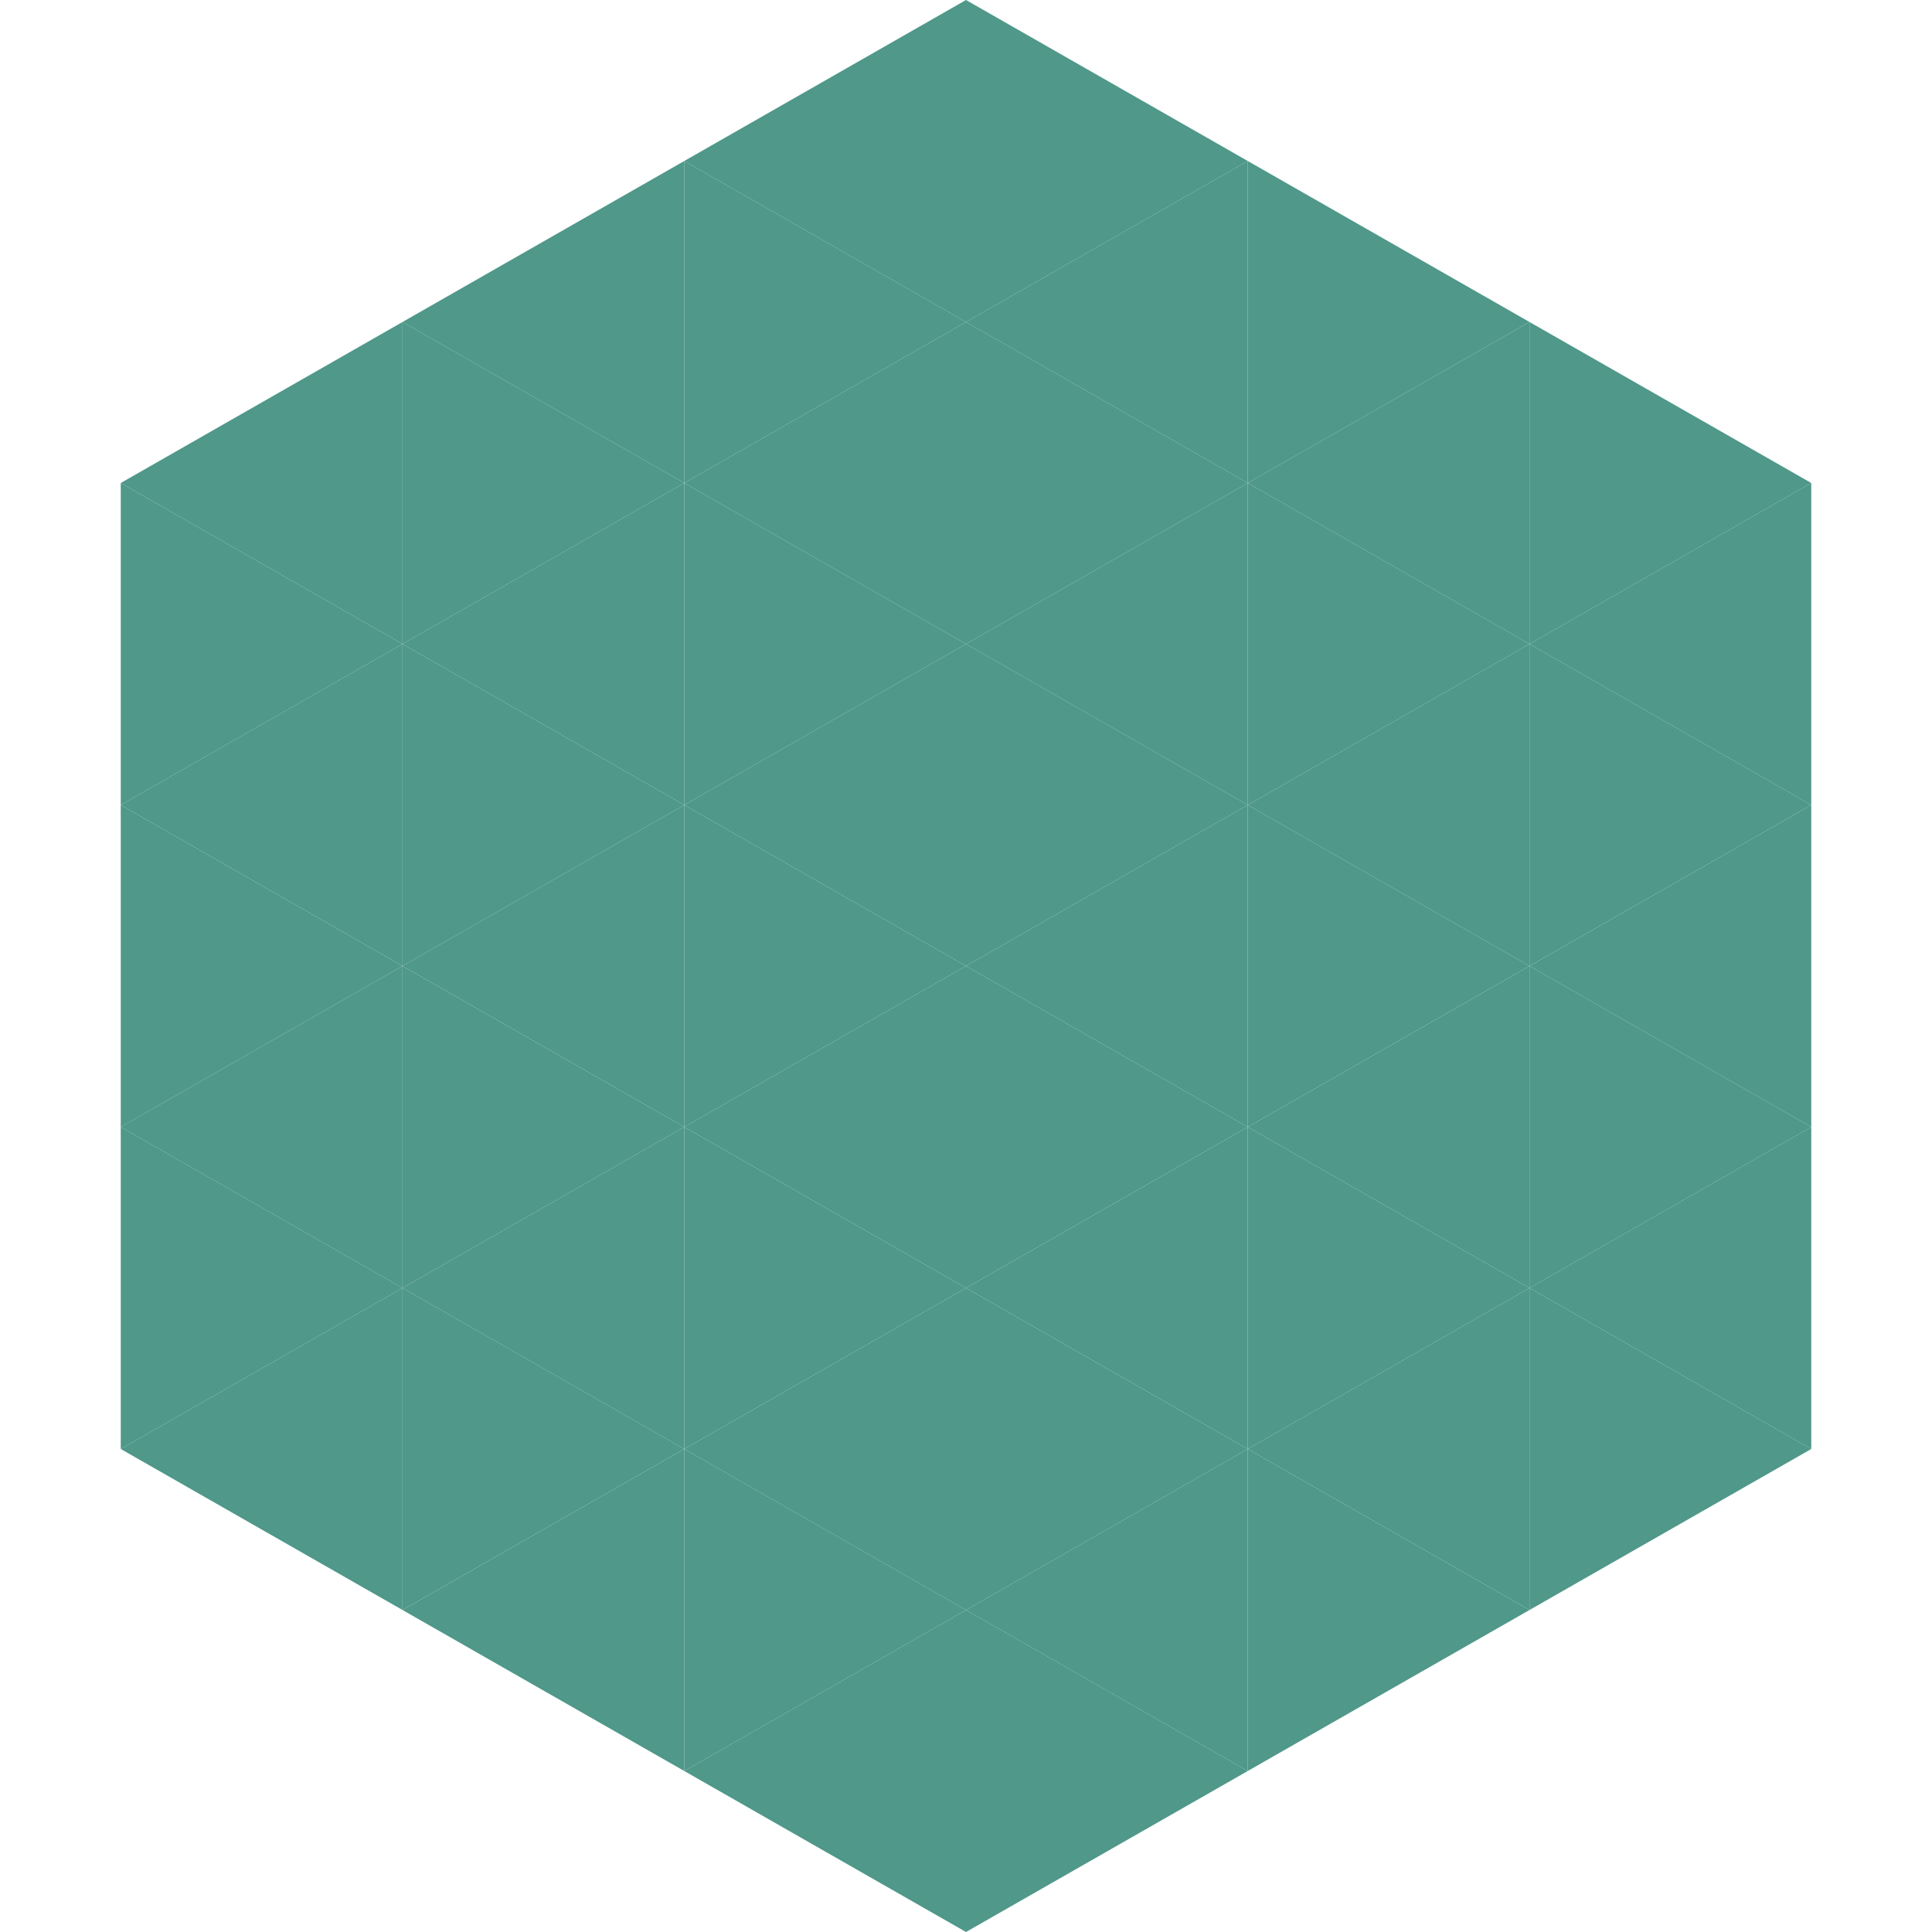
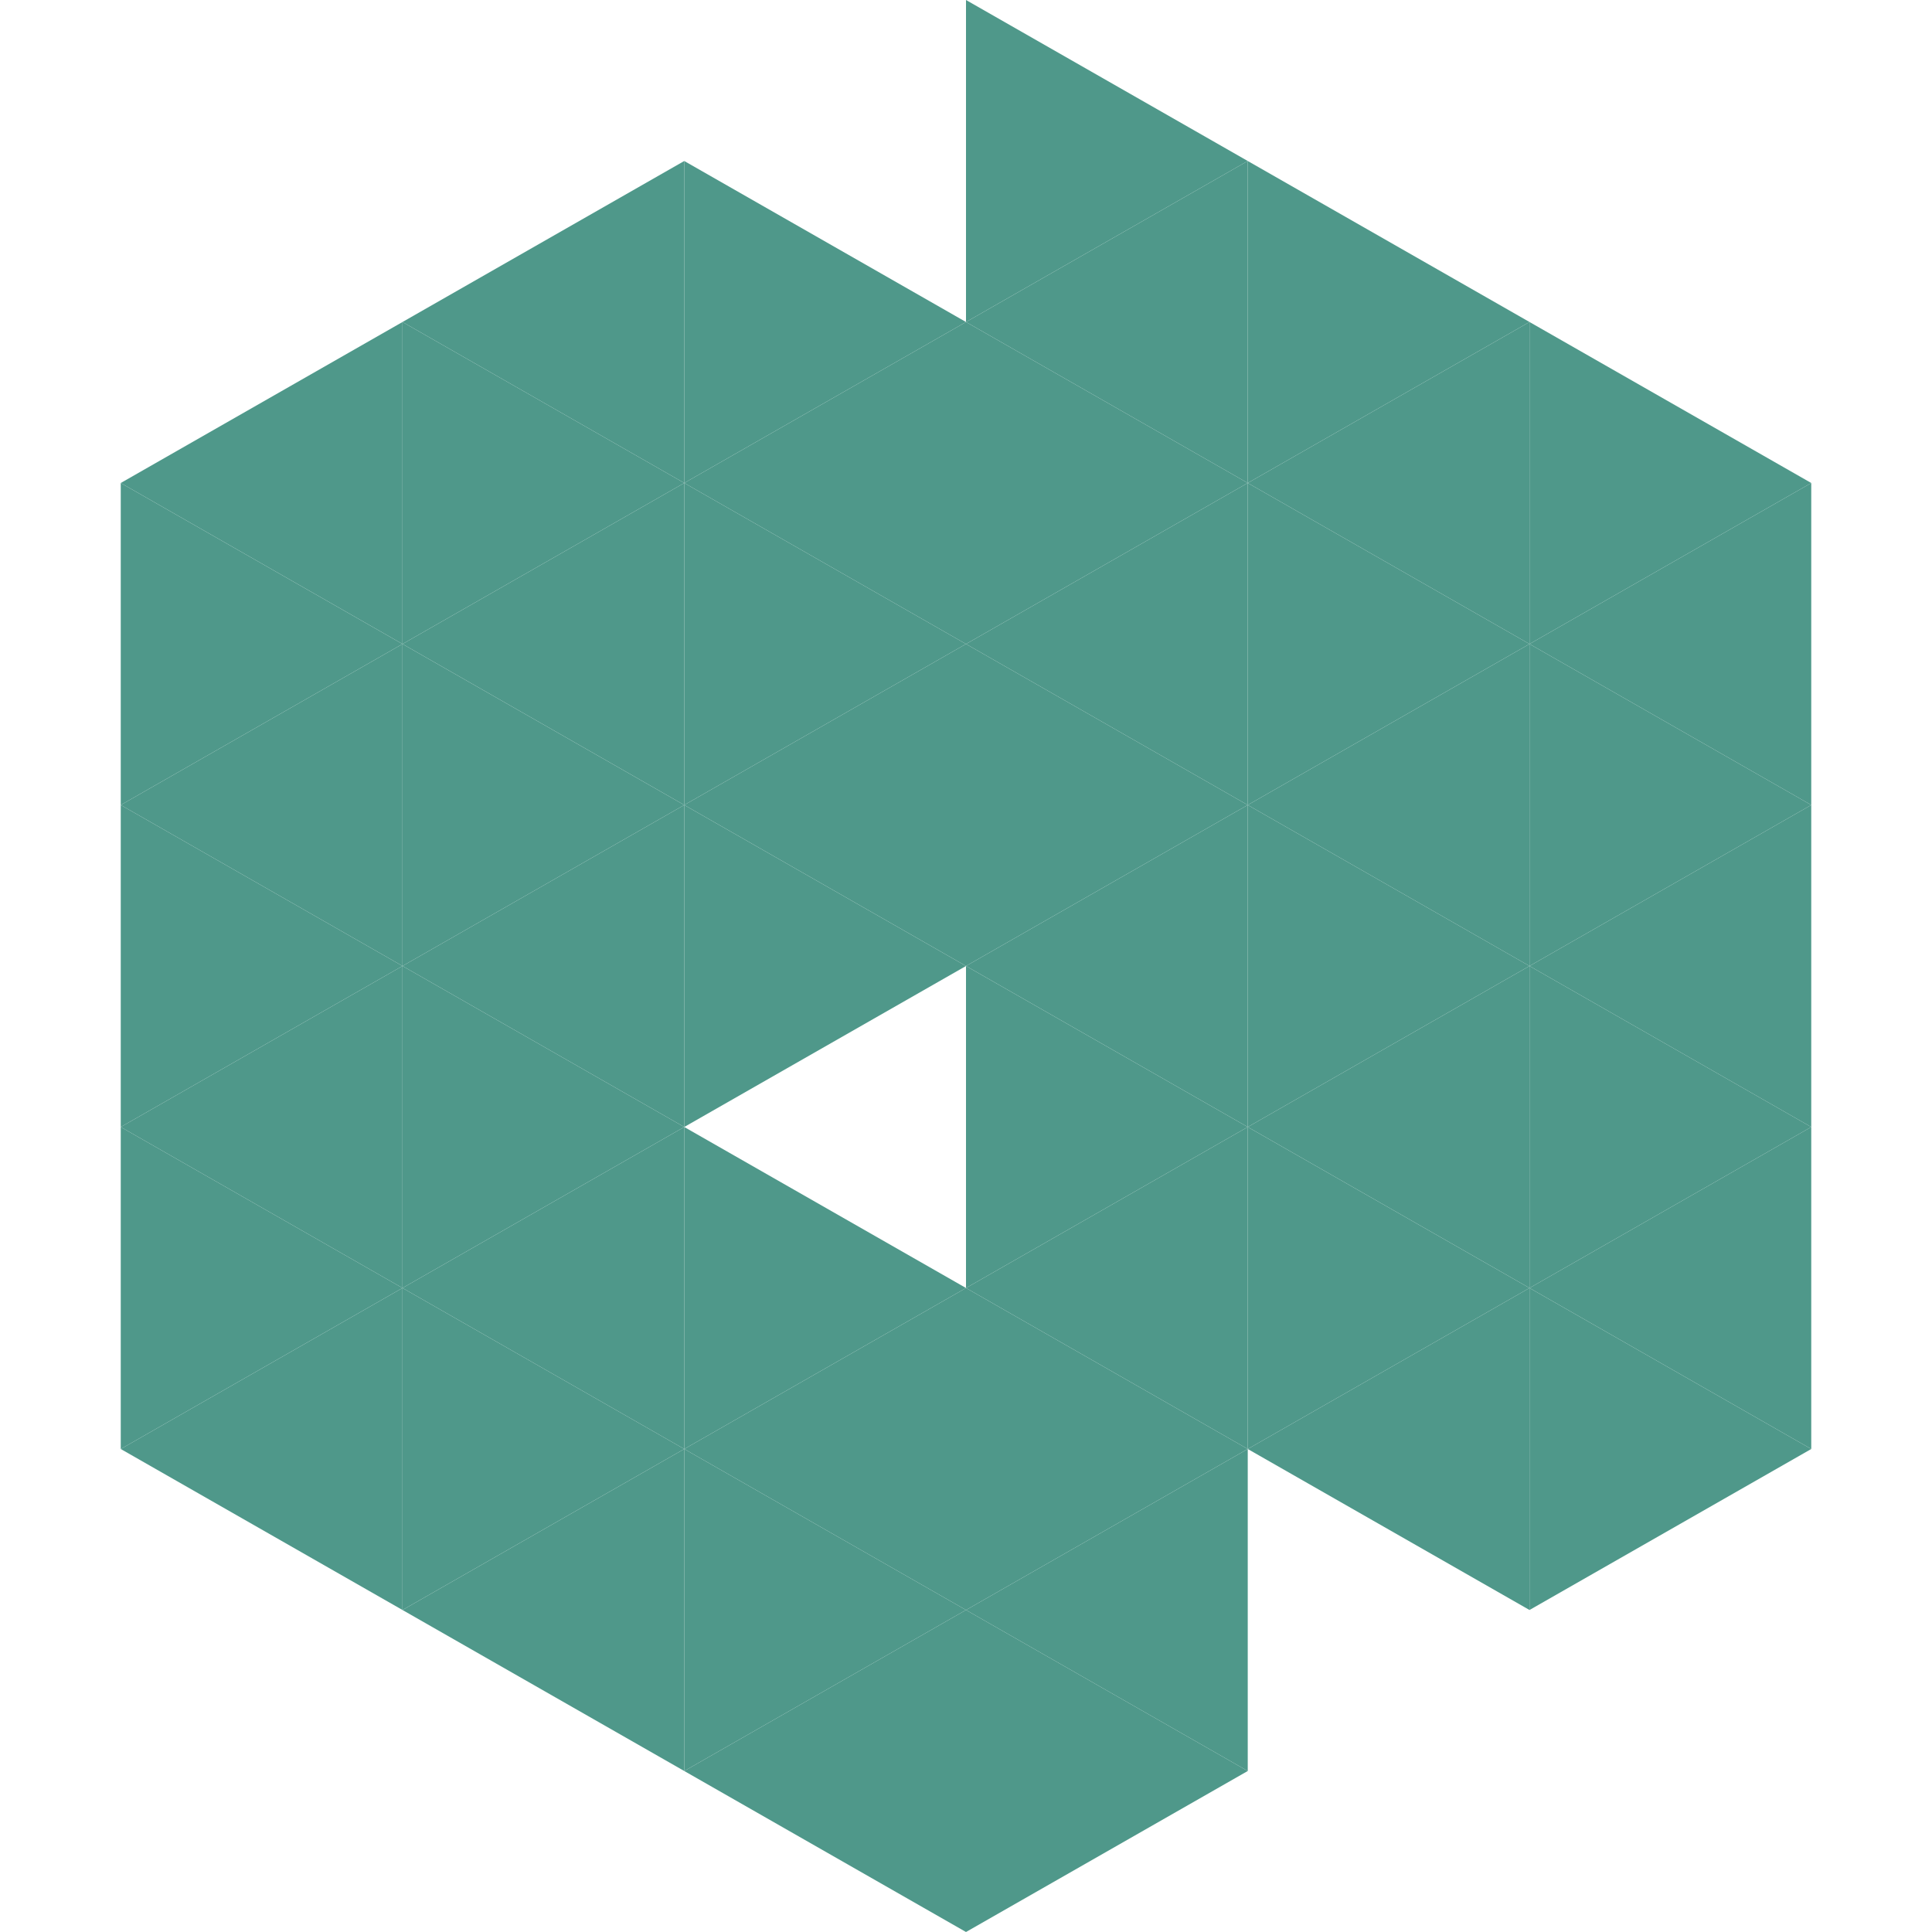
<svg xmlns="http://www.w3.org/2000/svg" width="240" height="240">
  <polygon points="50,40 15,60 50,80" style="fill:rgb(79,152,138)" />
  <polygon points="190,40 225,60 190,80" style="fill:rgb(79,152,138)" />
  <polygon points="15,60 50,80 15,100" style="fill:rgb(79,152,138)" />
  <polygon points="225,60 190,80 225,100" style="fill:rgb(79,152,138)" />
  <polygon points="50,80 15,100 50,120" style="fill:rgb(79,152,138)" />
  <polygon points="190,80 225,100 190,120" style="fill:rgb(79,152,138)" />
  <polygon points="15,100 50,120 15,140" style="fill:rgb(79,152,138)" />
  <polygon points="225,100 190,120 225,140" style="fill:rgb(79,152,138)" />
  <polygon points="50,120 15,140 50,160" style="fill:rgb(79,152,138)" />
  <polygon points="190,120 225,140 190,160" style="fill:rgb(79,152,138)" />
  <polygon points="15,140 50,160 15,180" style="fill:rgb(79,152,138)" />
  <polygon points="225,140 190,160 225,180" style="fill:rgb(79,152,138)" />
  <polygon points="50,160 15,180 50,200" style="fill:rgb(79,152,138)" />
  <polygon points="190,160 225,180 190,200" style="fill:rgb(79,152,138)" />
  <polygon points="15,180 50,200 15,220" style="fill:rgb(255,255,255); fill-opacity:0" />
  <polygon points="225,180 190,200 225,220" style="fill:rgb(255,255,255); fill-opacity:0" />
  <polygon points="50,0 85,20 50,40" style="fill:rgb(255,255,255); fill-opacity:0" />
  <polygon points="190,0 155,20 190,40" style="fill:rgb(255,255,255); fill-opacity:0" />
  <polygon points="85,20 50,40 85,60" style="fill:rgb(79,152,138)" />
  <polygon points="155,20 190,40 155,60" style="fill:rgb(79,152,138)" />
  <polygon points="50,40 85,60 50,80" style="fill:rgb(79,152,138)" />
  <polygon points="190,40 155,60 190,80" style="fill:rgb(79,152,138)" />
  <polygon points="85,60 50,80 85,100" style="fill:rgb(79,152,138)" />
  <polygon points="155,60 190,80 155,100" style="fill:rgb(79,152,138)" />
  <polygon points="50,80 85,100 50,120" style="fill:rgb(79,152,138)" />
  <polygon points="190,80 155,100 190,120" style="fill:rgb(79,152,138)" />
  <polygon points="85,100 50,120 85,140" style="fill:rgb(79,152,138)" />
  <polygon points="155,100 190,120 155,140" style="fill:rgb(79,152,138)" />
  <polygon points="50,120 85,140 50,160" style="fill:rgb(79,152,138)" />
  <polygon points="190,120 155,140 190,160" style="fill:rgb(79,152,138)" />
  <polygon points="85,140 50,160 85,180" style="fill:rgb(79,152,138)" />
  <polygon points="155,140 190,160 155,180" style="fill:rgb(79,152,138)" />
  <polygon points="50,160 85,180 50,200" style="fill:rgb(79,152,138)" />
  <polygon points="190,160 155,180 190,200" style="fill:rgb(79,152,138)" />
  <polygon points="85,180 50,200 85,220" style="fill:rgb(79,152,138)" />
-   <polygon points="155,180 190,200 155,220" style="fill:rgb(79,152,138)" />
-   <polygon points="120,0 85,20 120,40" style="fill:rgb(79,152,138)" />
  <polygon points="120,0 155,20 120,40" style="fill:rgb(79,152,138)" />
  <polygon points="85,20 120,40 85,60" style="fill:rgb(79,152,138)" />
  <polygon points="155,20 120,40 155,60" style="fill:rgb(79,152,138)" />
  <polygon points="120,40 85,60 120,80" style="fill:rgb(79,152,138)" />
  <polygon points="120,40 155,60 120,80" style="fill:rgb(79,152,138)" />
  <polygon points="85,60 120,80 85,100" style="fill:rgb(79,152,138)" />
  <polygon points="155,60 120,80 155,100" style="fill:rgb(79,152,138)" />
  <polygon points="120,80 85,100 120,120" style="fill:rgb(79,152,138)" />
  <polygon points="120,80 155,100 120,120" style="fill:rgb(79,152,138)" />
  <polygon points="85,100 120,120 85,140" style="fill:rgb(79,152,138)" />
  <polygon points="155,100 120,120 155,140" style="fill:rgb(79,152,138)" />
-   <polygon points="120,120 85,140 120,160" style="fill:rgb(79,152,138)" />
  <polygon points="120,120 155,140 120,160" style="fill:rgb(79,152,138)" />
  <polygon points="85,140 120,160 85,180" style="fill:rgb(79,152,138)" />
  <polygon points="155,140 120,160 155,180" style="fill:rgb(79,152,138)" />
  <polygon points="120,160 85,180 120,200" style="fill:rgb(79,152,138)" />
  <polygon points="120,160 155,180 120,200" style="fill:rgb(79,152,138)" />
  <polygon points="85,180 120,200 85,220" style="fill:rgb(79,152,138)" />
  <polygon points="155,180 120,200 155,220" style="fill:rgb(79,152,138)" />
  <polygon points="120,200 85,220 120,240" style="fill:rgb(79,152,138)" />
  <polygon points="120,200 155,220 120,240" style="fill:rgb(79,152,138)" />
  <polygon points="85,220 120,240 85,260" style="fill:rgb(255,255,255); fill-opacity:0" />
  <polygon points="155,220 120,240 155,260" style="fill:rgb(255,255,255); fill-opacity:0" />
</svg>